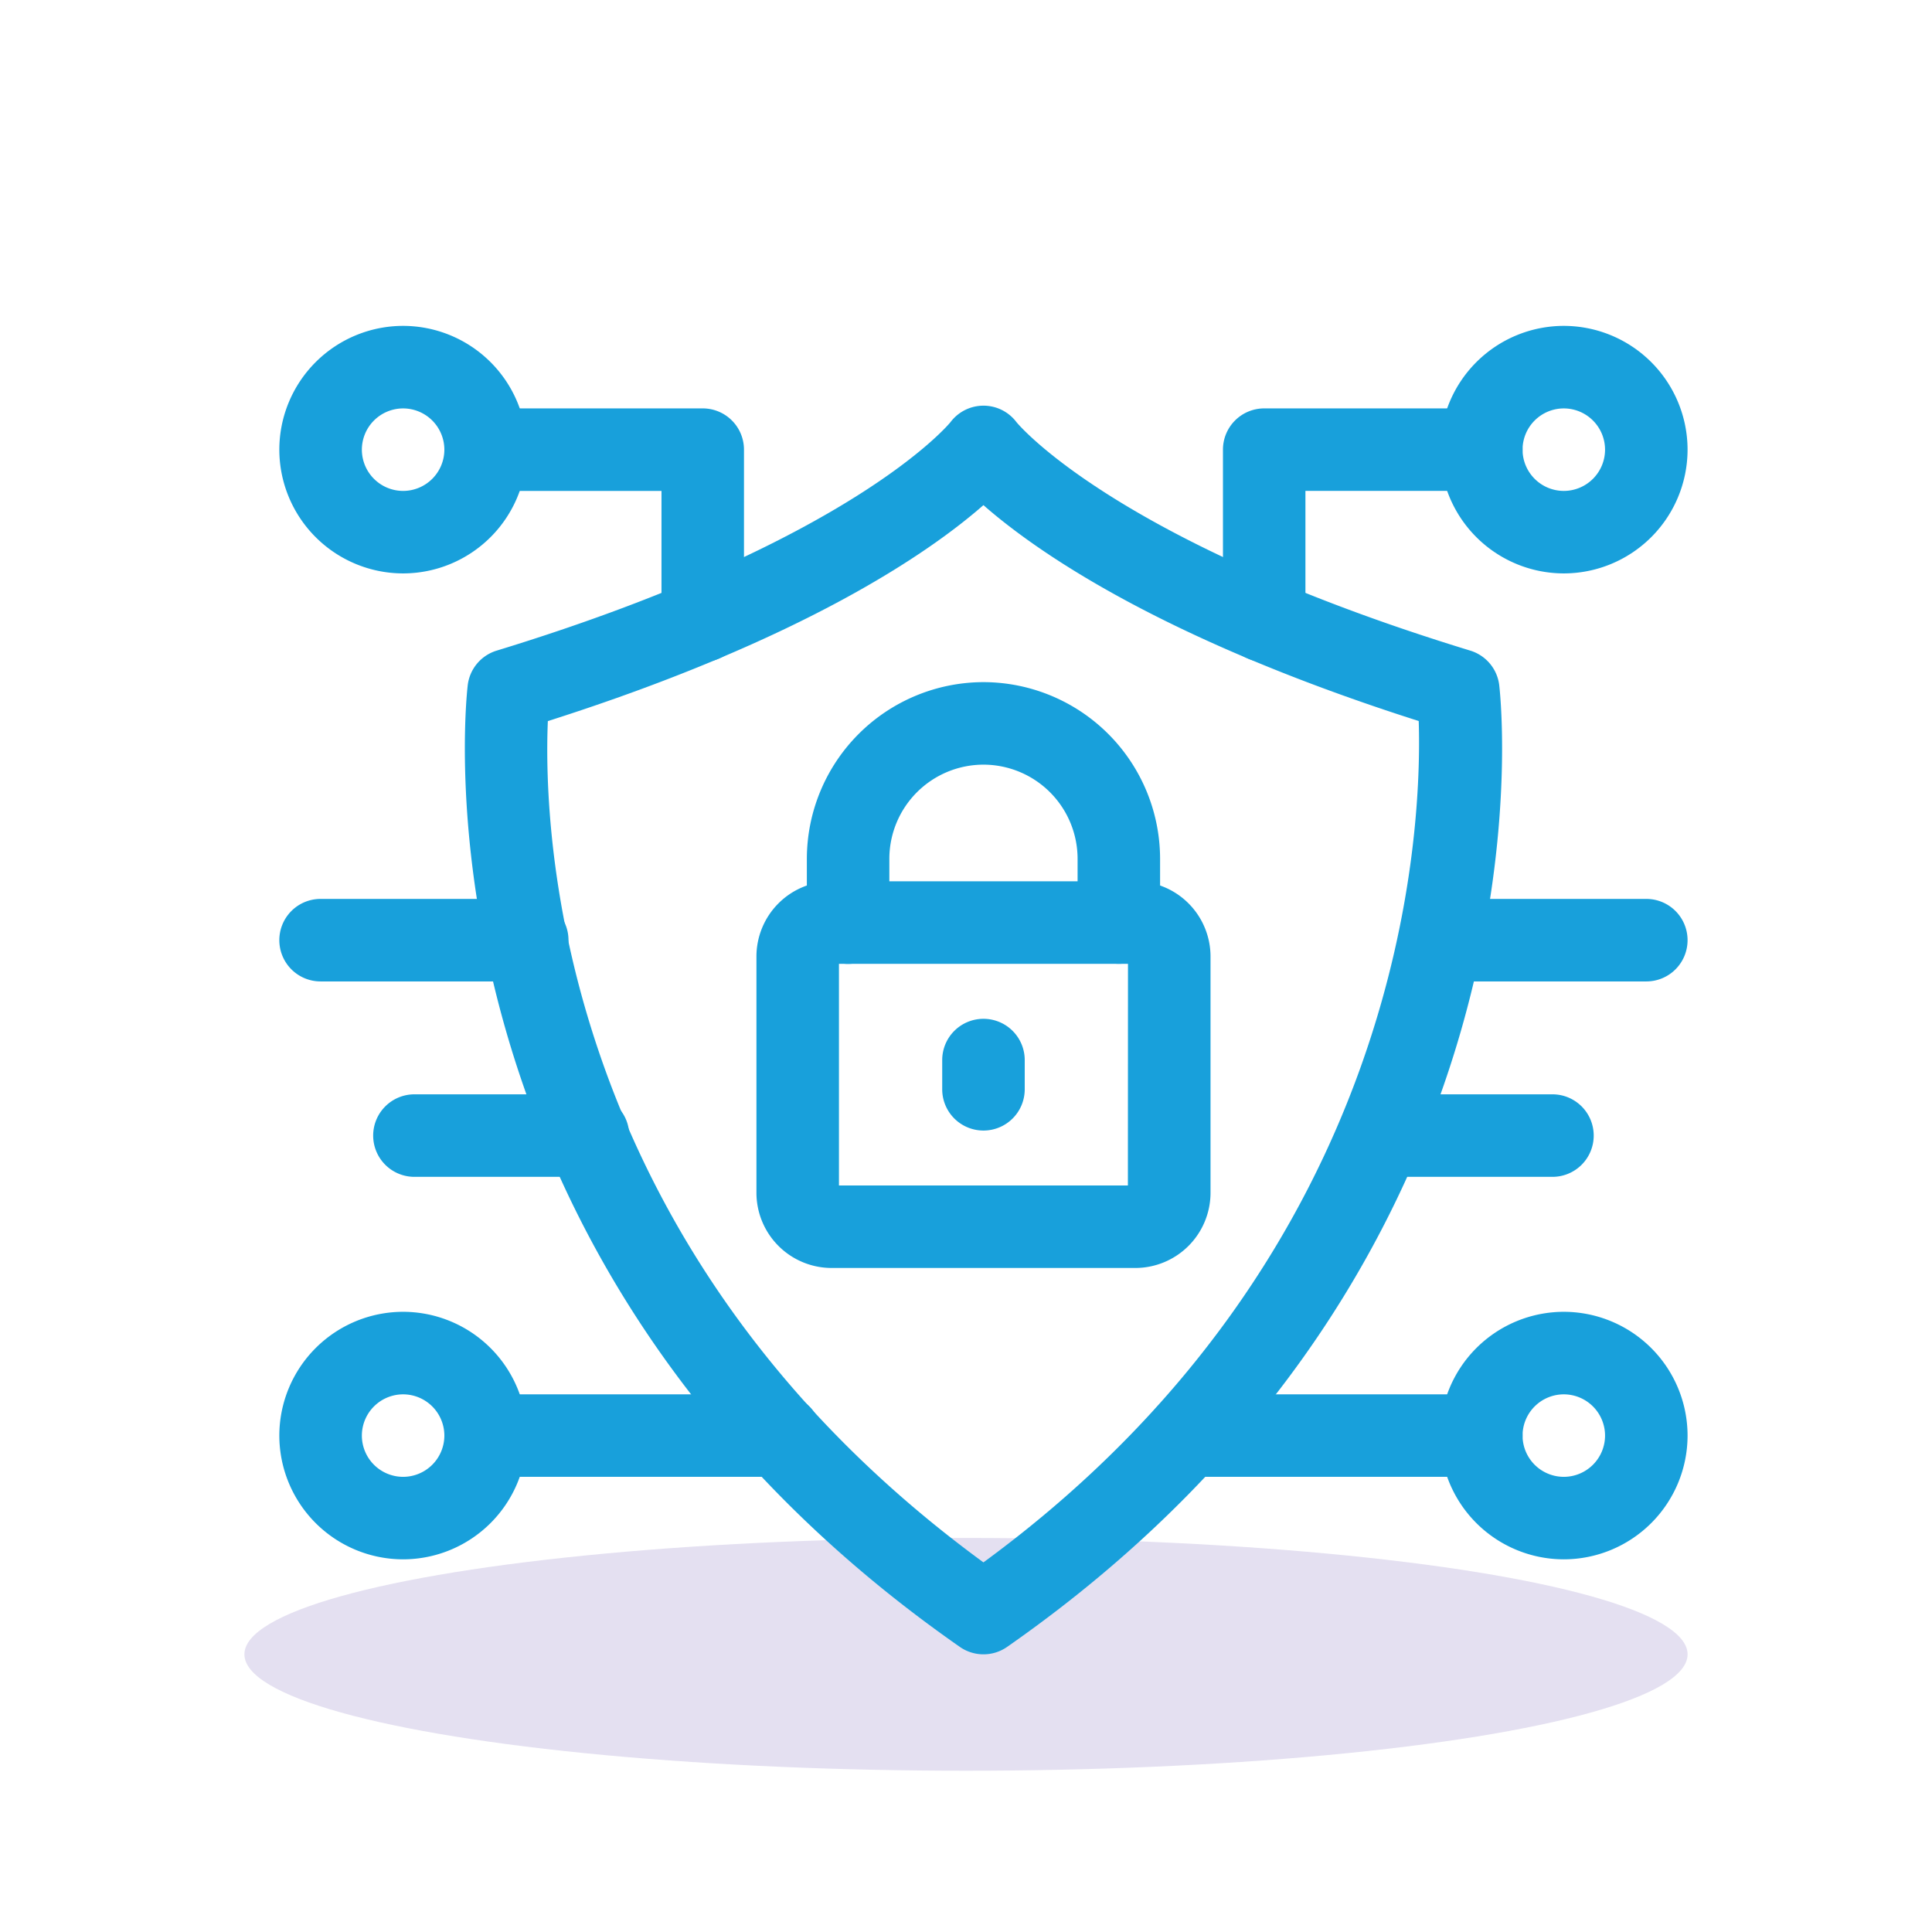
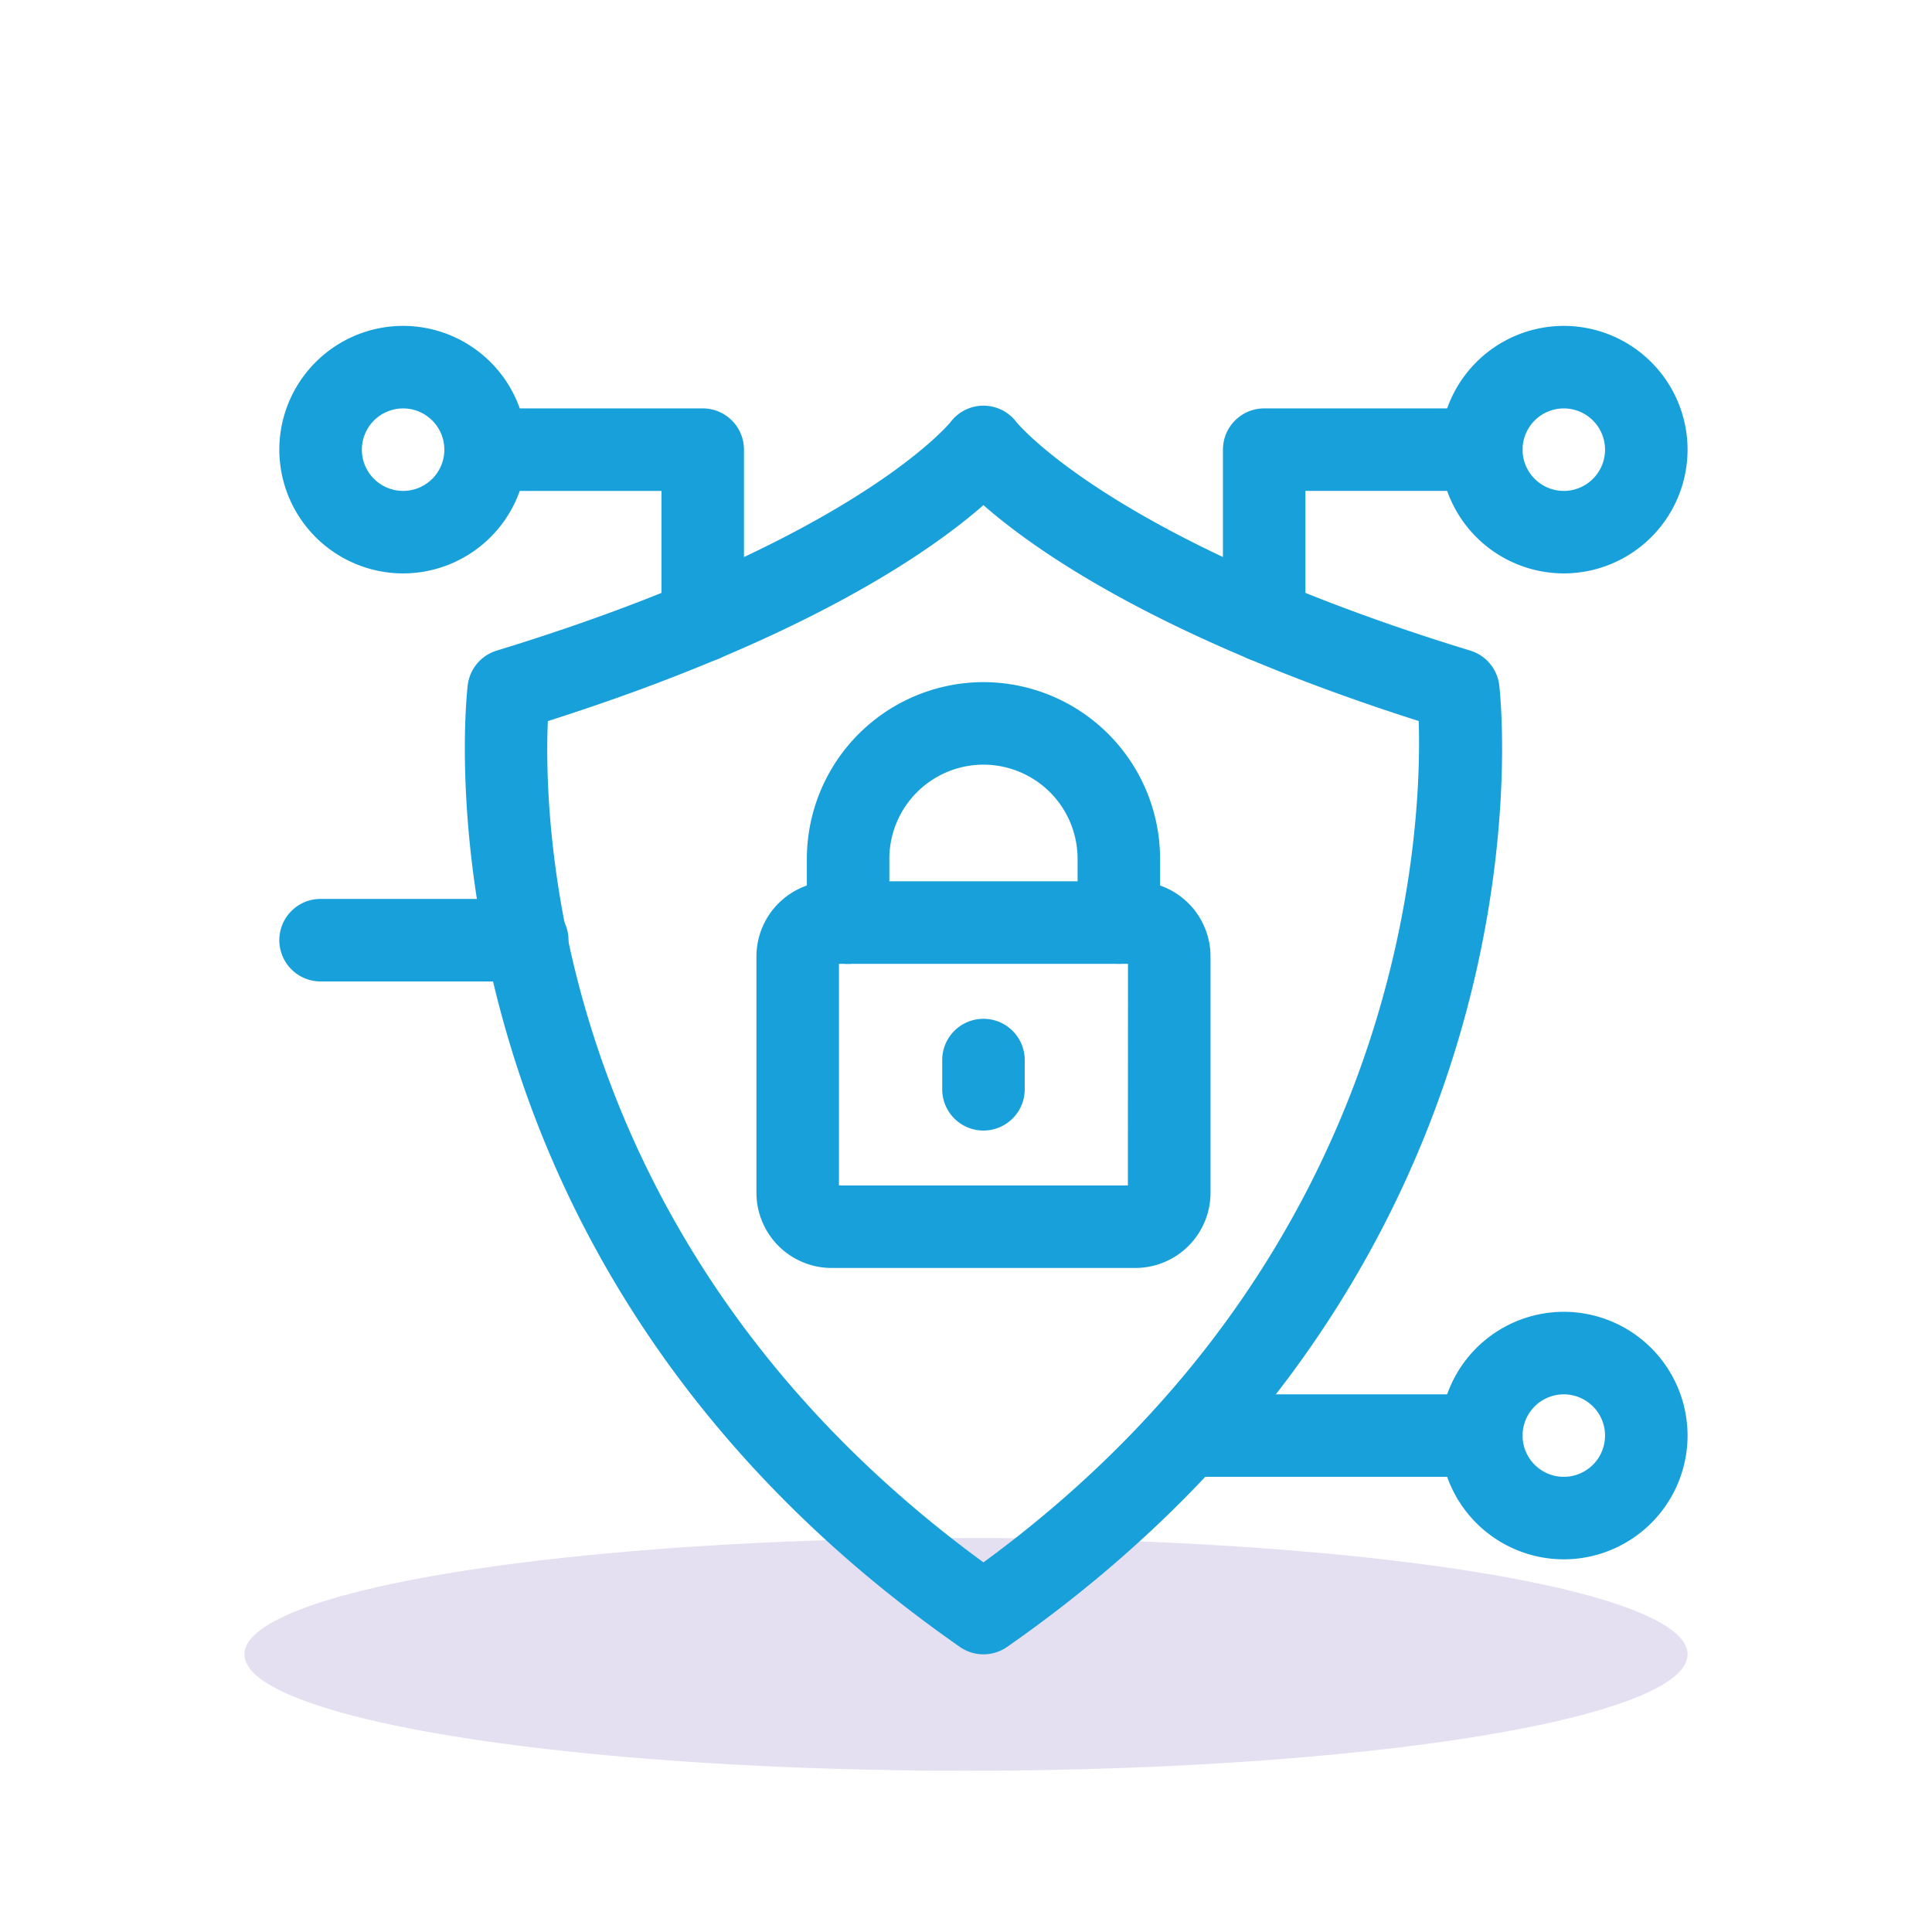
<svg xmlns="http://www.w3.org/2000/svg" width="83" height="83" viewBox="0 0 83 83">
  <defs>
    <clipPath id="clip-Artboard_14">
      <rect width="83" height="83" fill="transparent" />
    </clipPath>
  </defs>
  <g id="Artboard_14" data-name="Artboard – 14" clip-path="url(#clip-Artboard_14)">
    <rect width="83" height="83" fill="transparent" />
    <g id="Group_2830" data-name="Group 2830" transform="translate(-752.5 -1330.028)">
      <ellipse id="Ellipse_52" data-name="Ellipse 52" cx="31" cy="5" rx="31" ry="5" transform="translate(763 1396.1)" fill="#e4e0f1" />
      <g id="Group_2818" data-name="Group 2818">
        <g id="Group_2817" data-name="Group 2817" transform="translate(-926.5 -580.686)">
          <g id="g4381" transform="translate(1698.97 1928.142)">
            <path id="path4383" d="M-229.116-531.654a1.77,1.77,0,0,1-1.014-.319c-23.694-16.53-21.259-40.3-21.143-41.307a1.772,1.772,0,0,1,1.242-1.493c15.3-4.68,19.461-9.768,19.5-9.818a1.773,1.773,0,0,1,1.416-.706,1.773,1.773,0,0,1,1.416.706c.028.035,4.191,5.136,19.5,9.818a1.773,1.773,0,0,1,1.242,1.493c.115,1,2.551,24.778-21.143,41.307A1.77,1.77,0,0,1-229.116-531.654Zm-18.714-40.092c-.2,4.7.355,22.71,18.713,36.142,18.165-13.306,18.85-31.48,18.7-36.145-11.045-3.52-16.425-7.279-18.7-9.275C-231.394-579.028-236.777-575.267-247.83-571.746Z" transform="translate(251.396 585.297)" fill="#18a0db" />
          </g>
          <g id="g4385" transform="translate(1711.497 1948.575)">
            <path id="path4387" d="M-180.427-20h13.046a3.234,3.234,0,0,1,3.231,3.231V-6.619a3.234,3.234,0,0,1-3.231,3.231h-13.046a3.234,3.234,0,0,1-3.231-3.231V-16.769A3.234,3.234,0,0,1-180.427-20Zm12.731,3.545h-12.417v9.522H-167.7Z" transform="translate(183.658 20)" fill="#18a0db" />
          </g>
          <g id="g4389" transform="translate(1713.662 1940.015)">
            <path id="path4391" d="M-137.841-104.487a1.772,1.772,0,0,1-1.772-1.772V-109a4.048,4.048,0,0,0-4.043-4.043A4.048,4.048,0,0,0-147.7-109v2.745a1.772,1.772,0,0,1-1.772,1.772,1.772,1.772,0,0,1-1.772-1.772V-109a7.6,7.6,0,0,1,7.588-7.588A7.6,7.6,0,0,1-136.069-109v2.745A1.772,1.772,0,0,1-137.841-104.487Z" transform="translate(151.245 116.592)" fill="#18a0db" />
          </g>
          <g id="g4393" transform="translate(1719.478 1954.483)">
            <path id="path4395" d="M-18.227-15.2A1.772,1.772,0,0,1-20-16.977v-1.251A1.772,1.772,0,0,1-18.227-20a1.772,1.772,0,0,1,1.772,1.772v1.251A1.772,1.772,0,0,1-18.227-15.2Z" transform="translate(20 20)" fill="#18a0db" />
          </g>
          <g id="g4397" transform="translate(1691 1924.714)">
            <path id="path4399" d="M-94.682-60a5.323,5.323,0,0,1,5.317,5.317,5.323,5.323,0,0,1-5.317,5.317A5.323,5.323,0,0,1-100-54.682,5.323,5.323,0,0,1-94.682-60Zm0,7.09a1.774,1.774,0,0,0,1.772-1.772,1.774,1.774,0,0,0-1.772-1.772,1.774,1.774,0,0,0-1.772,1.772A1.774,1.774,0,0,0-94.682-52.91Z" transform="translate(100 60)" fill="#18a0db" />
          </g>
          <g id="g4401" transform="translate(1691 1967.07)">
-             <path id="path4403" d="M-94.682-60a5.323,5.323,0,0,1,5.317,5.317,5.323,5.323,0,0,1-5.317,5.317A5.323,5.323,0,0,1-100-54.682,5.323,5.323,0,0,1-94.682-60Zm0,7.09a1.774,1.774,0,0,0,1.772-1.772,1.774,1.774,0,0,0-1.772-1.772,1.774,1.774,0,0,0-1.772,1.772A1.774,1.774,0,0,0-94.682-52.91Z" transform="translate(100 60)" fill="#18a0db" />
-           </g>
+             </g>
          <g id="g4405" transform="translate(1698.09 1970.615)">
-             <path id="path4407" d="M-5.568-16.455H-18.228A1.772,1.772,0,0,1-20-18.227,1.772,1.772,0,0,1-18.228-20H-5.568A1.772,1.772,0,0,1-3.8-18.227,1.772,1.772,0,0,1-5.568-16.455Z" transform="translate(20 20)" fill="#18a0db" />
-           </g>
+             </g>
          <g id="g4409" transform="translate(1740.865 1967.07)">
            <path id="path4411" d="M-14.683-60a5.323,5.323,0,0,1,5.317,5.317,5.323,5.323,0,0,1-5.317,5.317A5.323,5.323,0,0,1-20-54.682,5.323,5.323,0,0,1-14.683-60Zm0,7.09a1.774,1.774,0,0,0,1.772-1.772,1.774,1.774,0,0,0-1.772-1.772,1.774,1.774,0,0,0-1.772,1.772A1.774,1.774,0,0,0-14.683-52.91Z" transform="translate(20 60)" fill="#18a0db" />
          </g>
          <g id="g4413" transform="translate(1728.206 1970.615)">
            <path id="path4415" d="M-148.413-16.455h-12.659a1.772,1.772,0,0,1-1.772-1.772A1.772,1.772,0,0,1-161.072-20h12.659a1.772,1.772,0,0,1,1.772,1.772A1.772,1.772,0,0,1-148.413-16.455Z" transform="translate(162.845 20)" fill="#18a0db" />
          </g>
          <g id="g4417" transform="translate(1698.09 1928.259)">
            <path id="path4419" d="M-8.9-9.108a1.772,1.772,0,0,1-1.772-1.772v-5.574h-7.555A1.772,1.772,0,0,1-20-18.228,1.772,1.772,0,0,1-18.227-20H-8.9a1.772,1.772,0,0,1,1.772,1.772v7.347A1.772,1.772,0,0,1-8.9-9.108Z" transform="translate(20 20)" fill="#18a0db" />
          </g>
          <g id="g4421" transform="translate(1740.865 1924.714)">
            <path id="path4423" d="M-14.683-60a5.323,5.323,0,0,1,5.317,5.317,5.323,5.323,0,0,1-5.317,5.317A5.323,5.323,0,0,1-20-54.682,5.323,5.323,0,0,1-14.683-60Zm0,7.09a1.774,1.774,0,0,0,1.772-1.772,1.774,1.774,0,0,0-1.772-1.772,1.774,1.774,0,0,0-1.772,1.772A1.774,1.774,0,0,0-14.683-52.91Z" transform="translate(20 60)" fill="#18a0db" />
          </g>
          <g id="g4425" transform="translate(1731.538 1928.259)">
            <path id="path4427" d="M-123.471-9.108a1.772,1.772,0,0,1-1.772-1.772v-7.347A1.772,1.772,0,0,1-123.471-20h9.327a1.772,1.772,0,0,1,1.772,1.772,1.772,1.772,0,0,1-1.772,1.772H-121.7v5.574A1.772,1.772,0,0,1-123.471-9.108Z" transform="translate(125.244 20)" fill="#18a0db" />
          </g>
          <g id="g4429" transform="translate(1739.076 1949.332)">
-             <path id="path4431" d="M-9.349-16.455h-8.879A1.772,1.772,0,0,1-20-18.227,1.772,1.772,0,0,1-18.228-20h8.879a1.772,1.772,0,0,1,1.772,1.772A1.772,1.772,0,0,1-9.349-16.455Z" transform="translate(20 20)" fill="#18a0db" />
-           </g>
+             </g>
          <g id="g4433" transform="translate(1691 1949.332)">
            <path id="path4435" d="M-109.535-16.455h-8.879a1.772,1.772,0,0,1-1.772-1.772A1.772,1.772,0,0,1-118.414-20h8.879a1.772,1.772,0,0,1,1.772,1.772A1.772,1.772,0,0,1-109.535-16.455Z" transform="translate(120.186 20)" fill="#18a0db" />
          </g>
          <g id="g4437" transform="translate(1695.031 1957.727)">
-             <path id="path4439" d="M-94.918-16.455h-7.457a1.772,1.772,0,0,1-1.772-1.772A1.772,1.772,0,0,1-102.375-20h7.457a1.772,1.772,0,0,1,1.772,1.772A1.772,1.772,0,0,1-94.918-16.455Z" transform="translate(104.148 20)" fill="#18a0db" />
-           </g>
+             </g>
          <g id="g4441" transform="translate(1736.467 1957.727)">
-             <path id="path4443" d="M-10.77-16.455h-7.457A1.772,1.772,0,0,1-20-18.227,1.772,1.772,0,0,1-18.227-20h7.457A1.772,1.772,0,0,1-9-18.227,1.772,1.772,0,0,1-10.77-16.455Z" transform="translate(20 20)" fill="#18a0db" />
-           </g>
+             </g>
        </g>
      </g>
    </g>
  </g>
</svg>